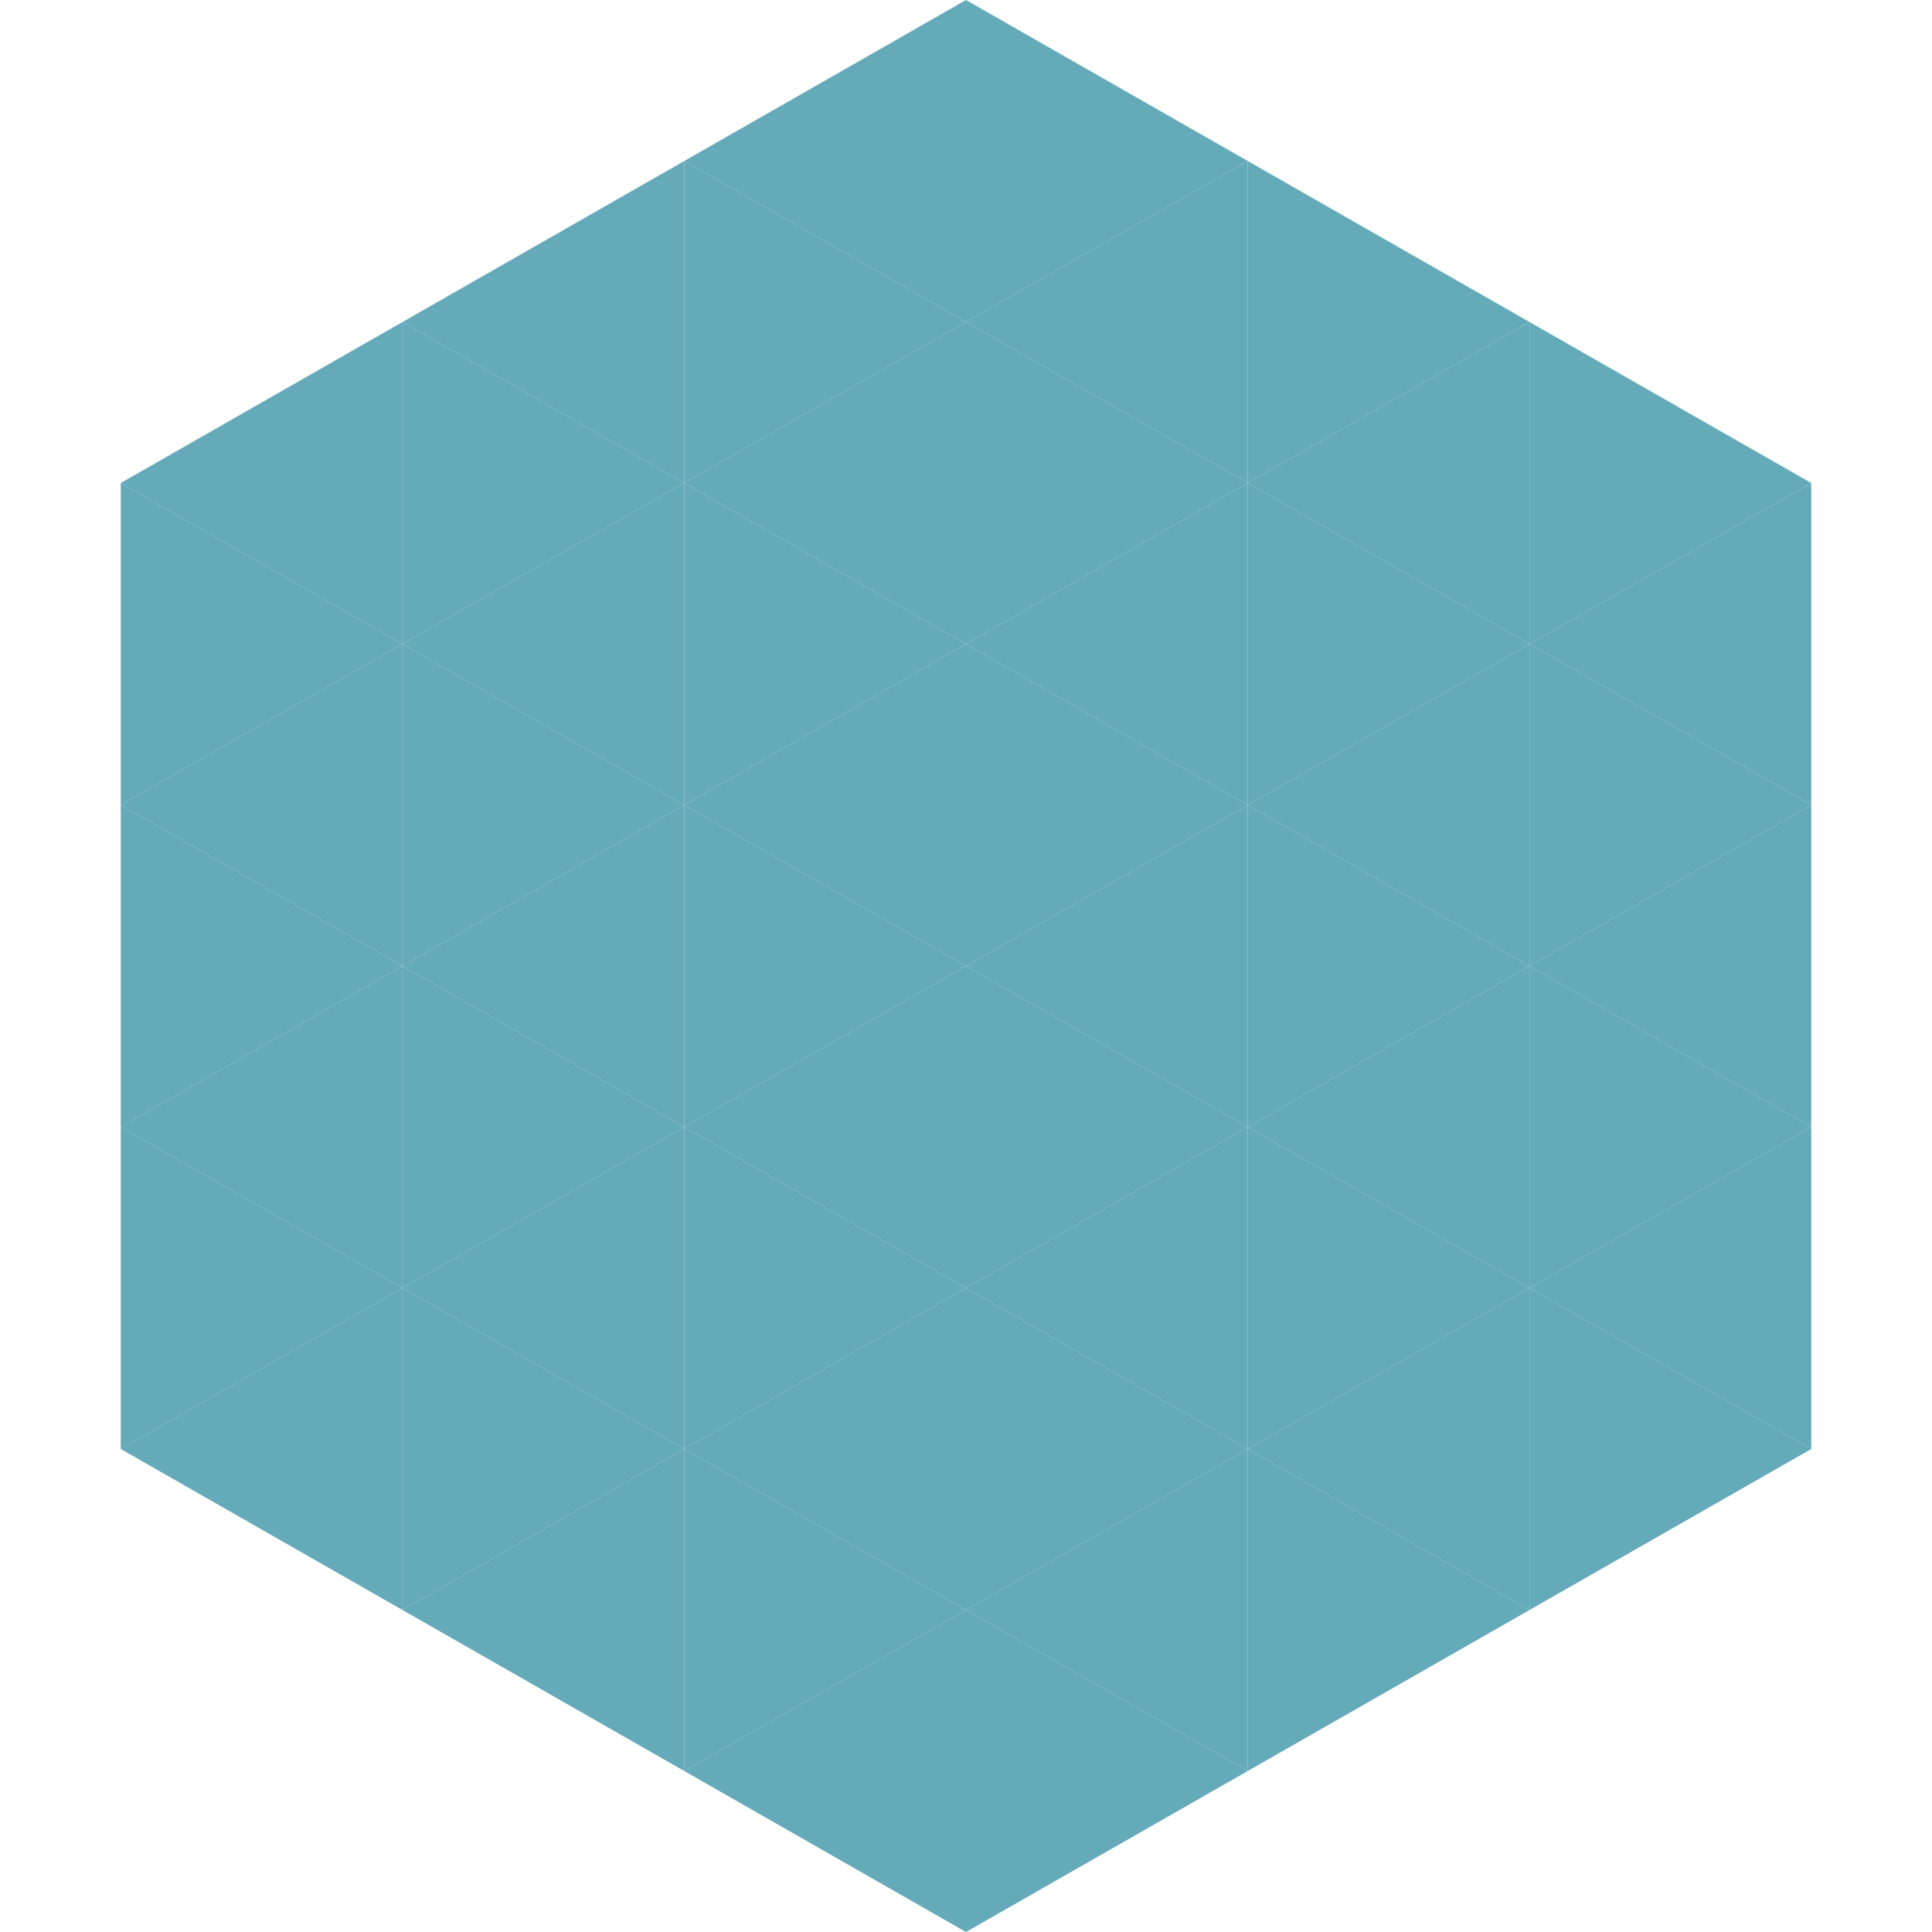
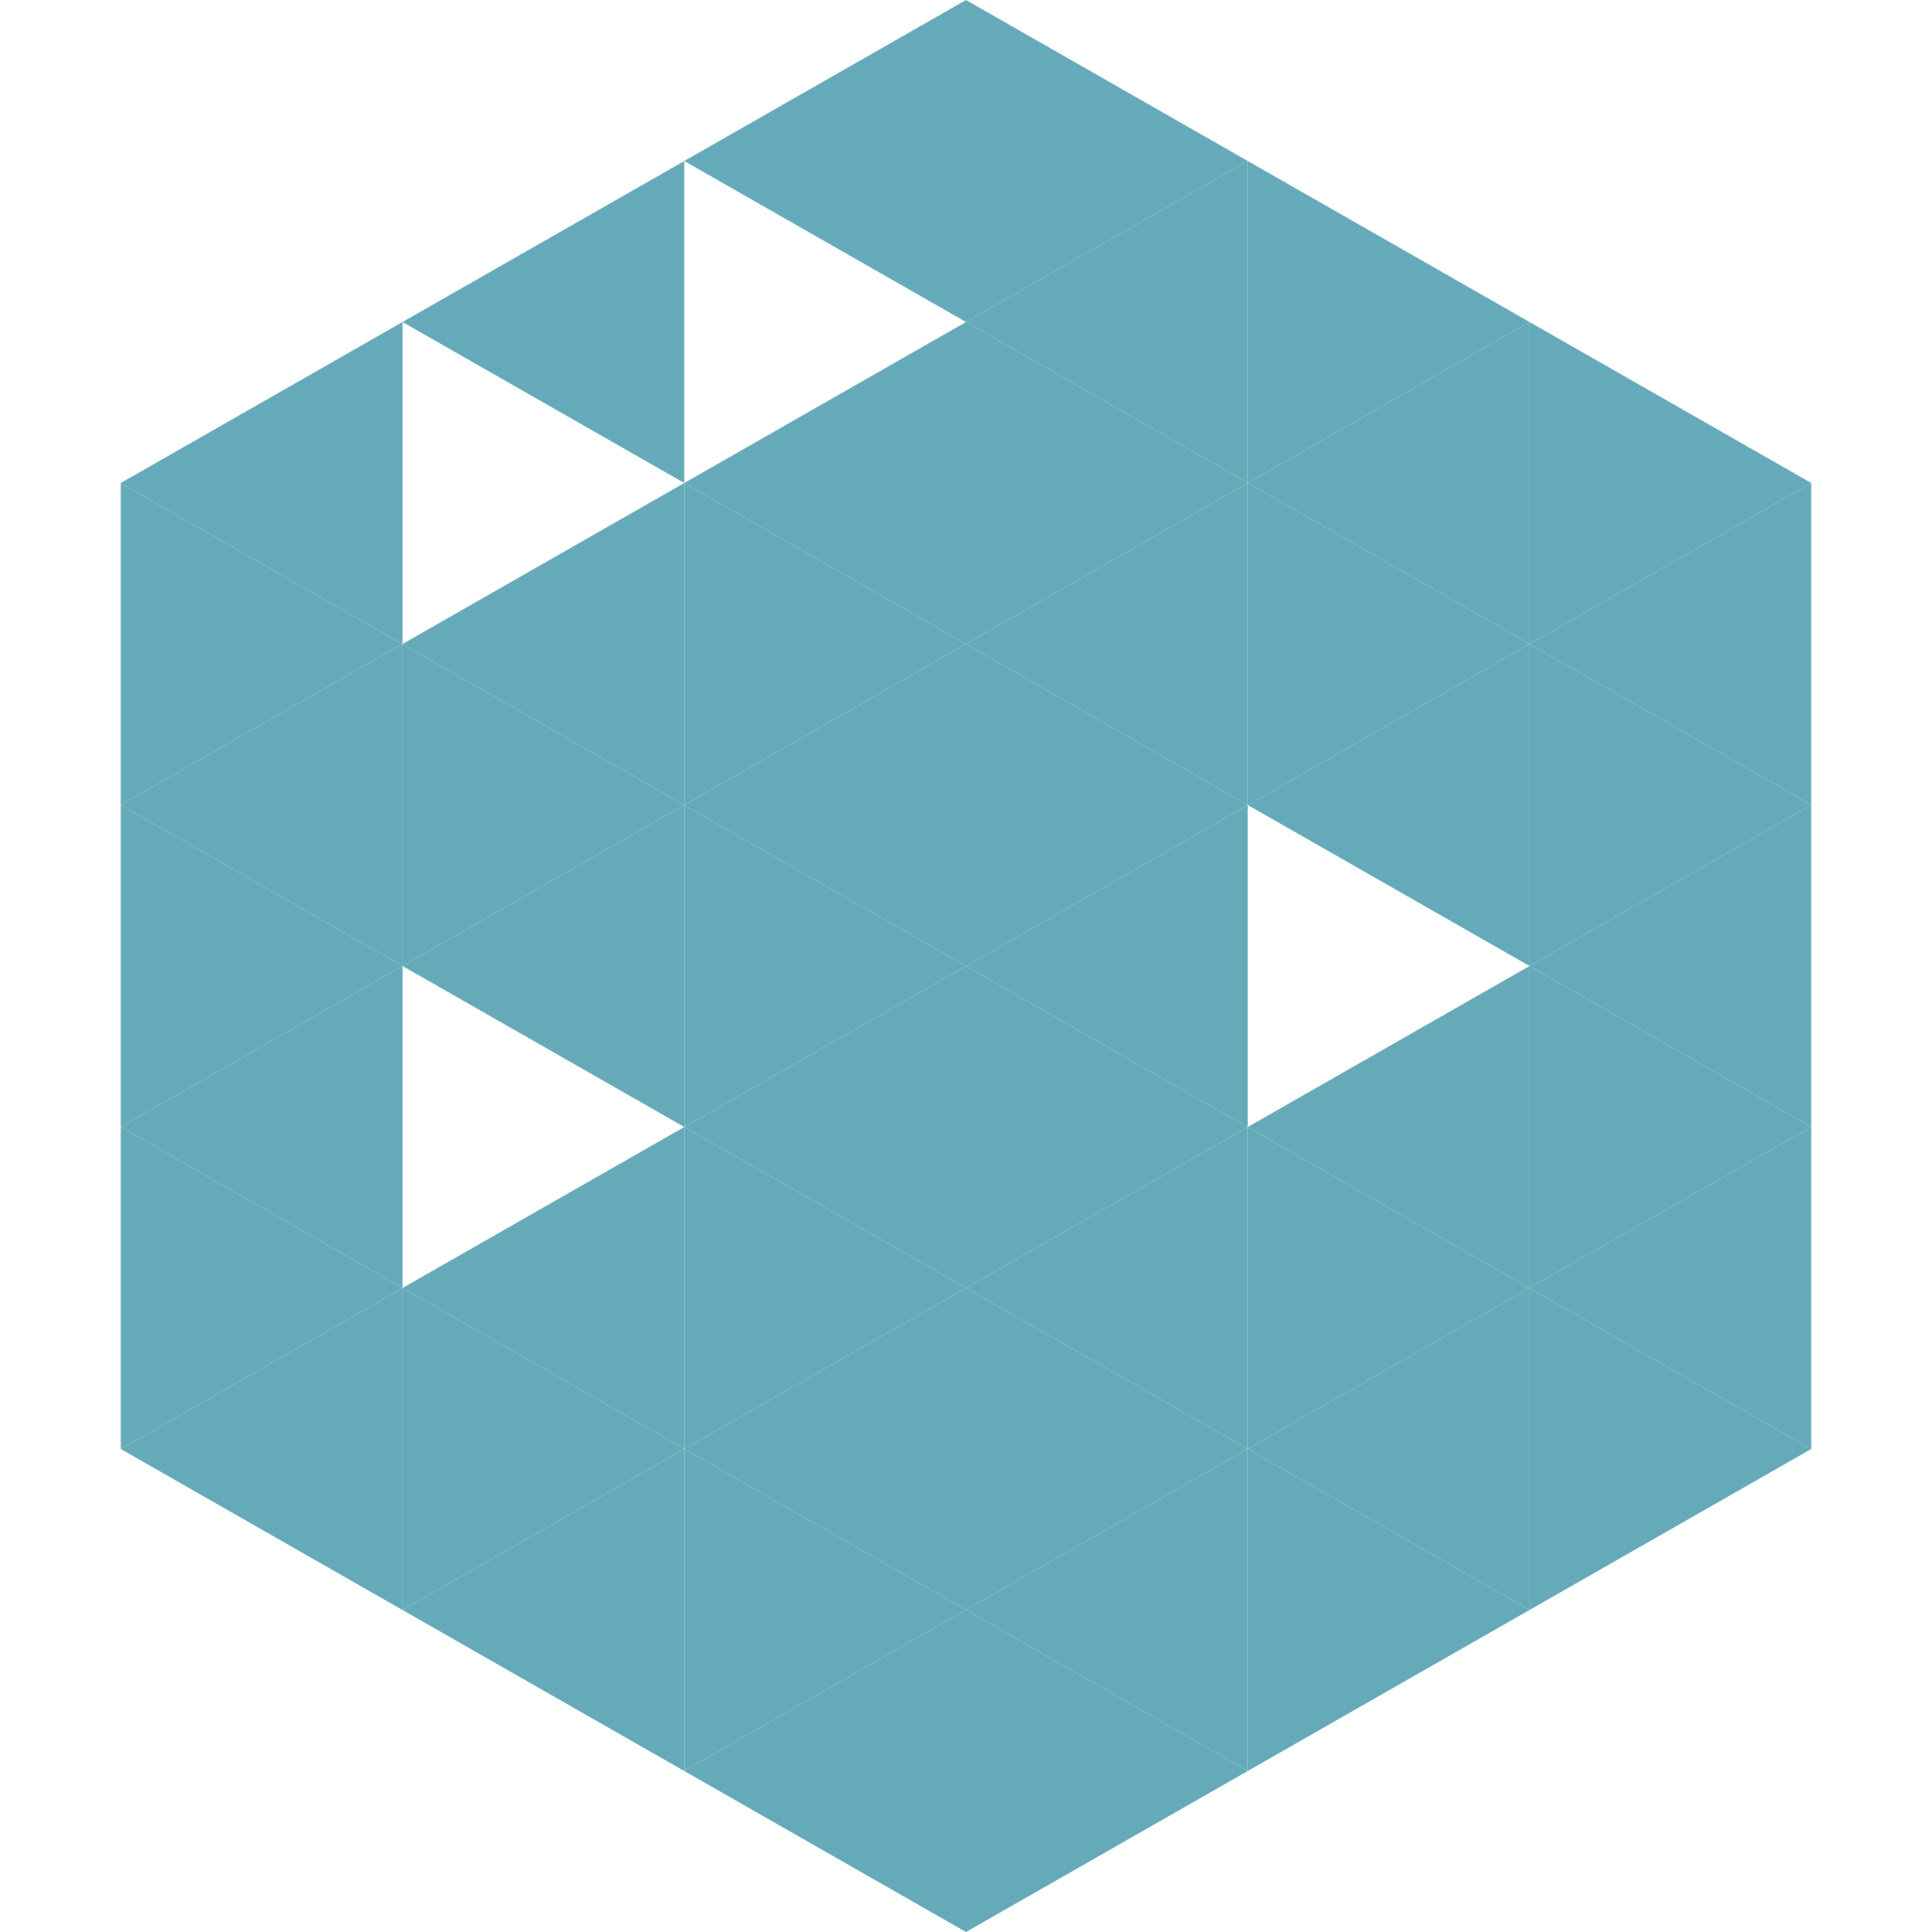
<svg xmlns="http://www.w3.org/2000/svg" width="240" height="240">
  <polygon points="50,40 15,60 50,80" style="fill:rgb(101,170,185)" />
  <polygon points="190,40 225,60 190,80" style="fill:rgb(101,170,185)" />
  <polygon points="15,60 50,80 15,100" style="fill:rgb(101,170,185)" />
  <polygon points="225,60 190,80 225,100" style="fill:rgb(101,170,185)" />
  <polygon points="50,80 15,100 50,120" style="fill:rgb(101,170,185)" />
  <polygon points="190,80 225,100 190,120" style="fill:rgb(101,170,185)" />
  <polygon points="15,100 50,120 15,140" style="fill:rgb(101,170,185)" />
  <polygon points="225,100 190,120 225,140" style="fill:rgb(101,170,185)" />
  <polygon points="50,120 15,140 50,160" style="fill:rgb(101,170,185)" />
  <polygon points="190,120 225,140 190,160" style="fill:rgb(101,170,185)" />
  <polygon points="15,140 50,160 15,180" style="fill:rgb(101,170,185)" />
  <polygon points="225,140 190,160 225,180" style="fill:rgb(101,170,185)" />
  <polygon points="50,160 15,180 50,200" style="fill:rgb(101,170,185)" />
  <polygon points="190,160 225,180 190,200" style="fill:rgb(101,170,185)" />
  <polygon points="15,180 50,200 15,220" style="fill:rgb(255,255,255); fill-opacity:0" />
  <polygon points="225,180 190,200 225,220" style="fill:rgb(255,255,255); fill-opacity:0" />
  <polygon points="50,0 85,20 50,40" style="fill:rgb(255,255,255); fill-opacity:0" />
  <polygon points="190,0 155,20 190,40" style="fill:rgb(255,255,255); fill-opacity:0" />
  <polygon points="85,20 50,40 85,60" style="fill:rgb(101,170,185)" />
  <polygon points="155,20 190,40 155,60" style="fill:rgb(101,170,185)" />
-   <polygon points="50,40 85,60 50,80" style="fill:rgb(101,170,185)" />
  <polygon points="190,40 155,60 190,80" style="fill:rgb(101,170,185)" />
  <polygon points="85,60 50,80 85,100" style="fill:rgb(101,170,185)" />
  <polygon points="155,60 190,80 155,100" style="fill:rgb(101,170,185)" />
  <polygon points="50,80 85,100 50,120" style="fill:rgb(101,170,185)" />
  <polygon points="190,80 155,100 190,120" style="fill:rgb(101,170,185)" />
  <polygon points="85,100 50,120 85,140" style="fill:rgb(101,170,185)" />
-   <polygon points="155,100 190,120 155,140" style="fill:rgb(101,170,185)" />
-   <polygon points="50,120 85,140 50,160" style="fill:rgb(101,170,185)" />
  <polygon points="190,120 155,140 190,160" style="fill:rgb(101,170,185)" />
  <polygon points="85,140 50,160 85,180" style="fill:rgb(101,170,185)" />
  <polygon points="155,140 190,160 155,180" style="fill:rgb(101,170,185)" />
  <polygon points="50,160 85,180 50,200" style="fill:rgb(101,170,185)" />
  <polygon points="190,160 155,180 190,200" style="fill:rgb(101,170,185)" />
  <polygon points="85,180 50,200 85,220" style="fill:rgb(101,170,185)" />
  <polygon points="155,180 190,200 155,220" style="fill:rgb(101,170,185)" />
  <polygon points="120,0 85,20 120,40" style="fill:rgb(101,170,185)" />
  <polygon points="120,0 155,20 120,40" style="fill:rgb(101,170,185)" />
-   <polygon points="85,20 120,40 85,60" style="fill:rgb(101,170,185)" />
  <polygon points="155,20 120,40 155,60" style="fill:rgb(101,170,185)" />
  <polygon points="120,40 85,60 120,80" style="fill:rgb(101,170,185)" />
  <polygon points="120,40 155,60 120,80" style="fill:rgb(101,170,185)" />
  <polygon points="85,60 120,80 85,100" style="fill:rgb(101,170,185)" />
  <polygon points="155,60 120,80 155,100" style="fill:rgb(101,170,185)" />
  <polygon points="120,80 85,100 120,120" style="fill:rgb(101,170,185)" />
  <polygon points="120,80 155,100 120,120" style="fill:rgb(101,170,185)" />
  <polygon points="85,100 120,120 85,140" style="fill:rgb(101,170,185)" />
  <polygon points="155,100 120,120 155,140" style="fill:rgb(101,170,185)" />
  <polygon points="120,120 85,140 120,160" style="fill:rgb(101,170,185)" />
  <polygon points="120,120 155,140 120,160" style="fill:rgb(101,170,185)" />
  <polygon points="85,140 120,160 85,180" style="fill:rgb(101,170,185)" />
  <polygon points="155,140 120,160 155,180" style="fill:rgb(101,170,185)" />
  <polygon points="120,160 85,180 120,200" style="fill:rgb(101,170,185)" />
  <polygon points="120,160 155,180 120,200" style="fill:rgb(101,170,185)" />
  <polygon points="85,180 120,200 85,220" style="fill:rgb(101,170,185)" />
  <polygon points="155,180 120,200 155,220" style="fill:rgb(101,170,185)" />
  <polygon points="120,200 85,220 120,240" style="fill:rgb(101,170,185)" />
  <polygon points="120,200 155,220 120,240" style="fill:rgb(101,170,185)" />
  <polygon points="85,220 120,240 85,260" style="fill:rgb(255,255,255); fill-opacity:0" />
  <polygon points="155,220 120,240 155,260" style="fill:rgb(255,255,255); fill-opacity:0" />
</svg>